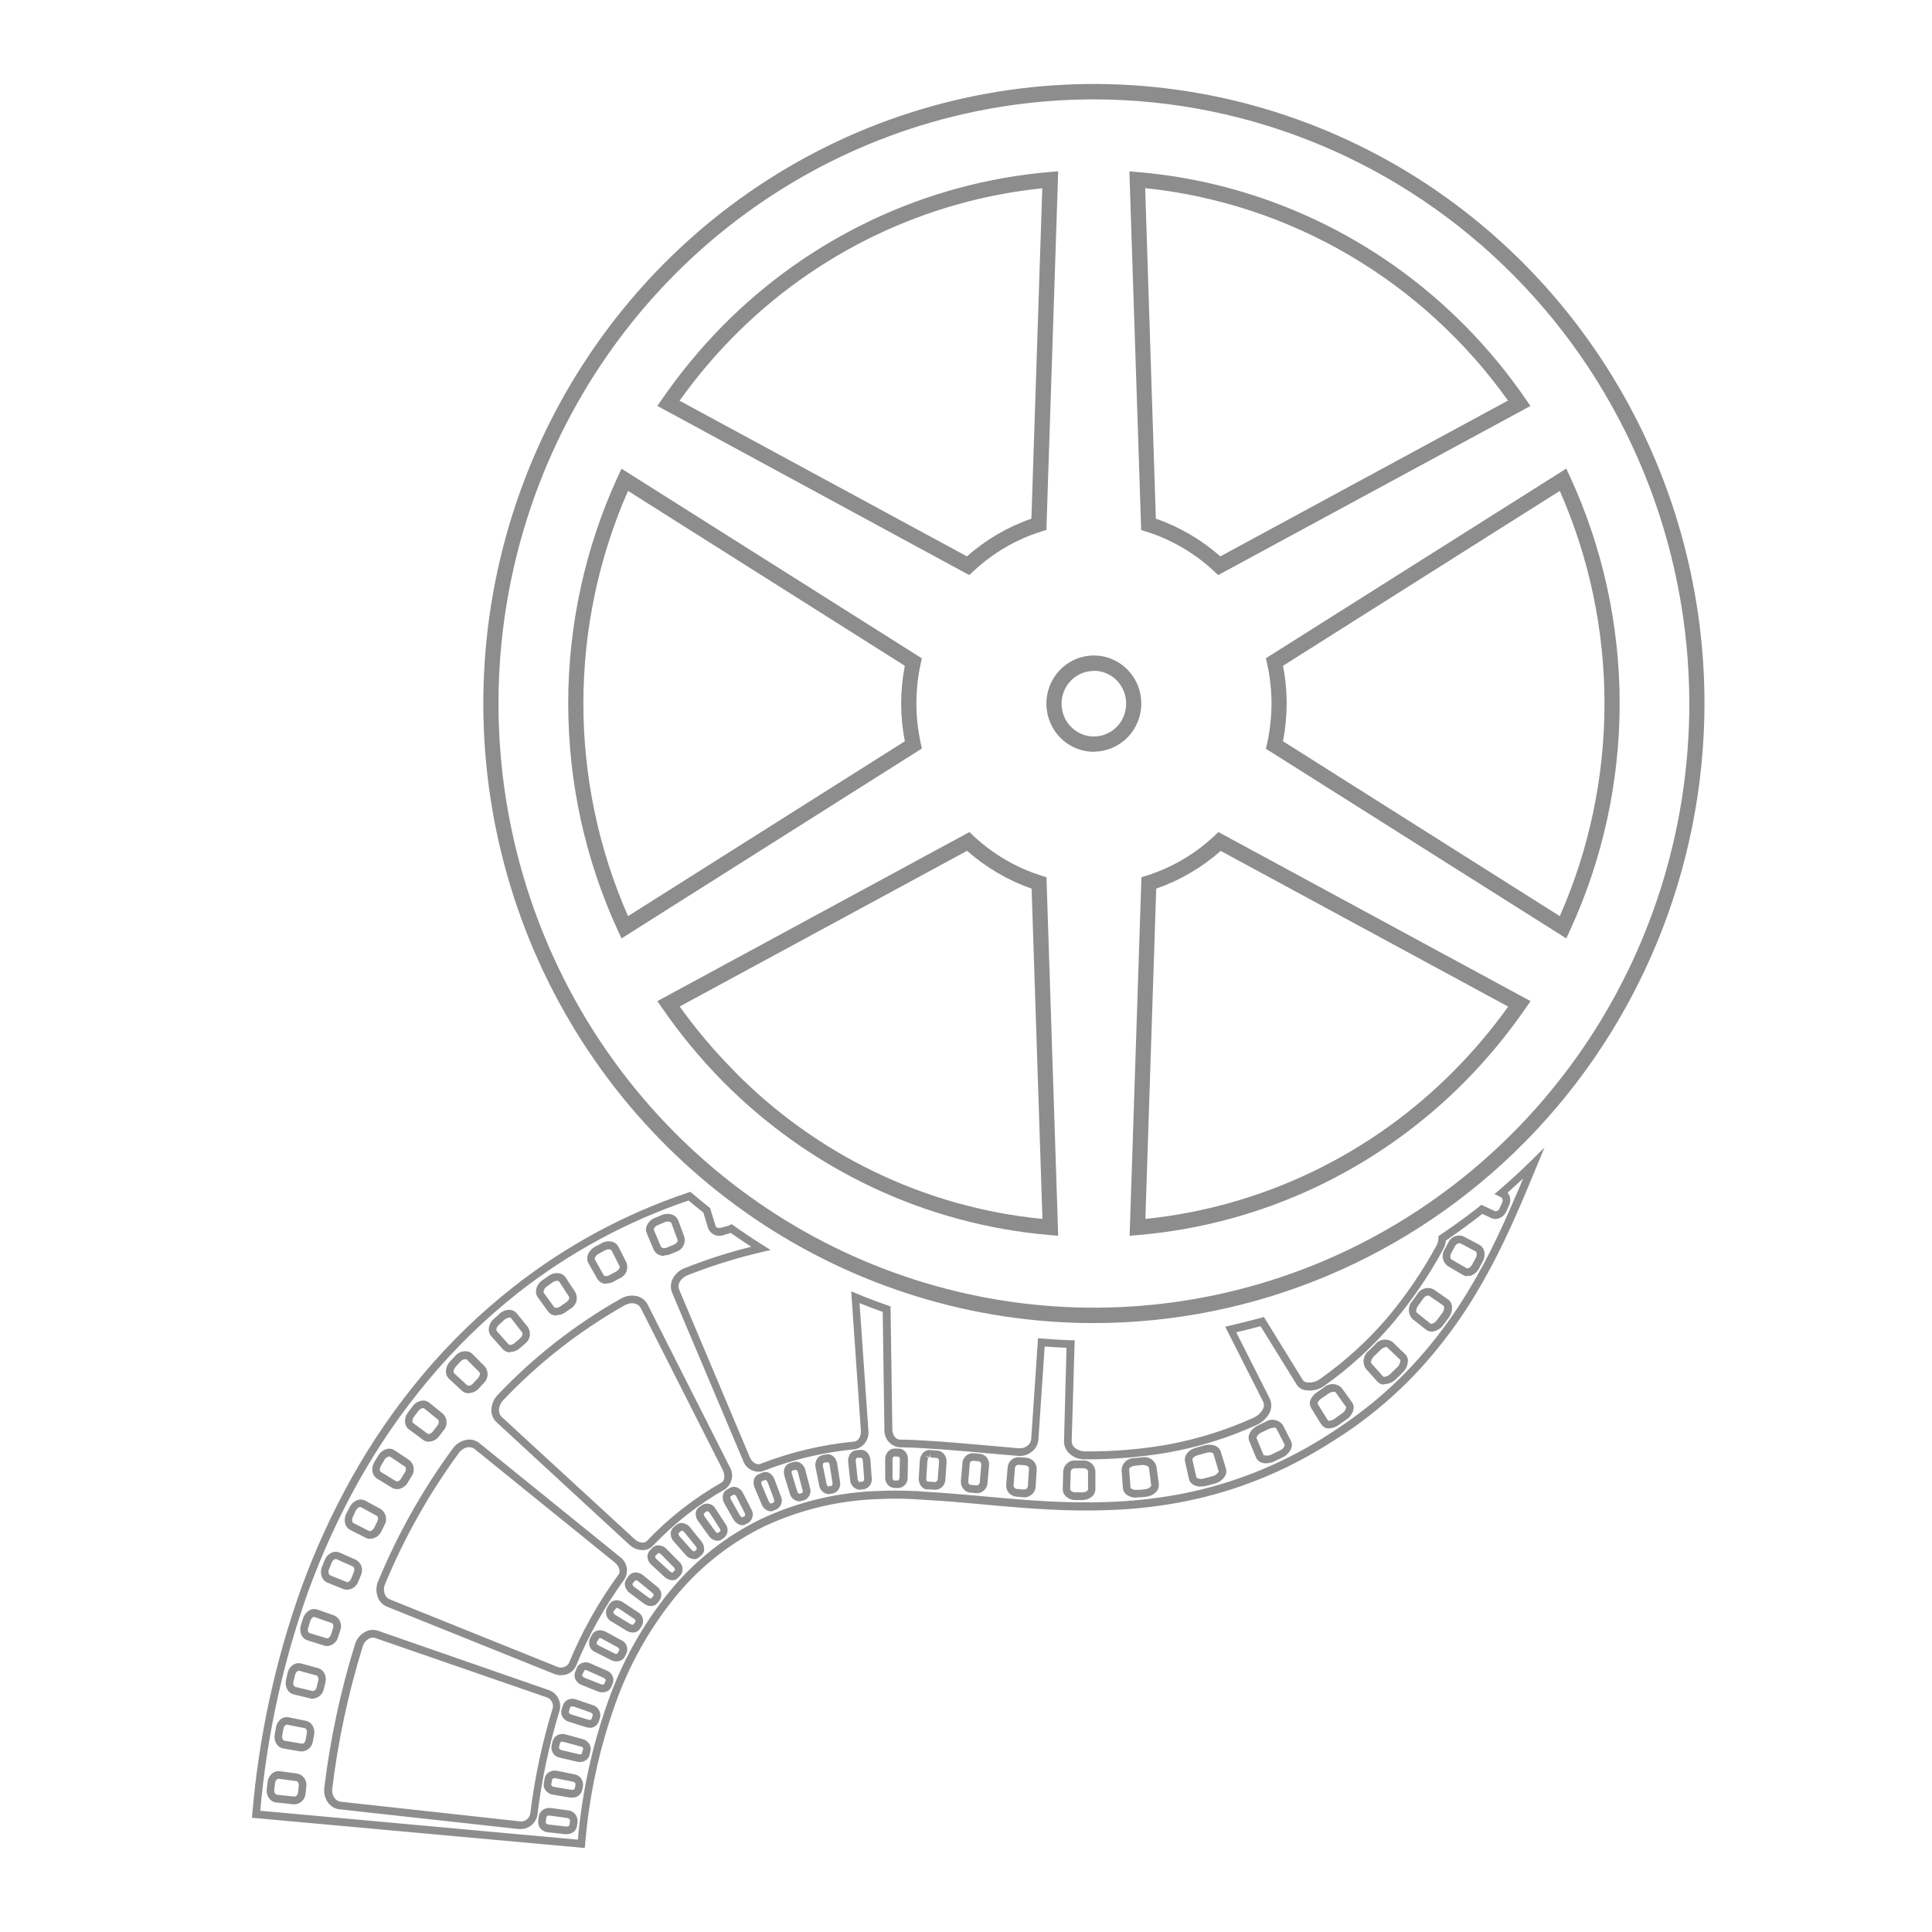
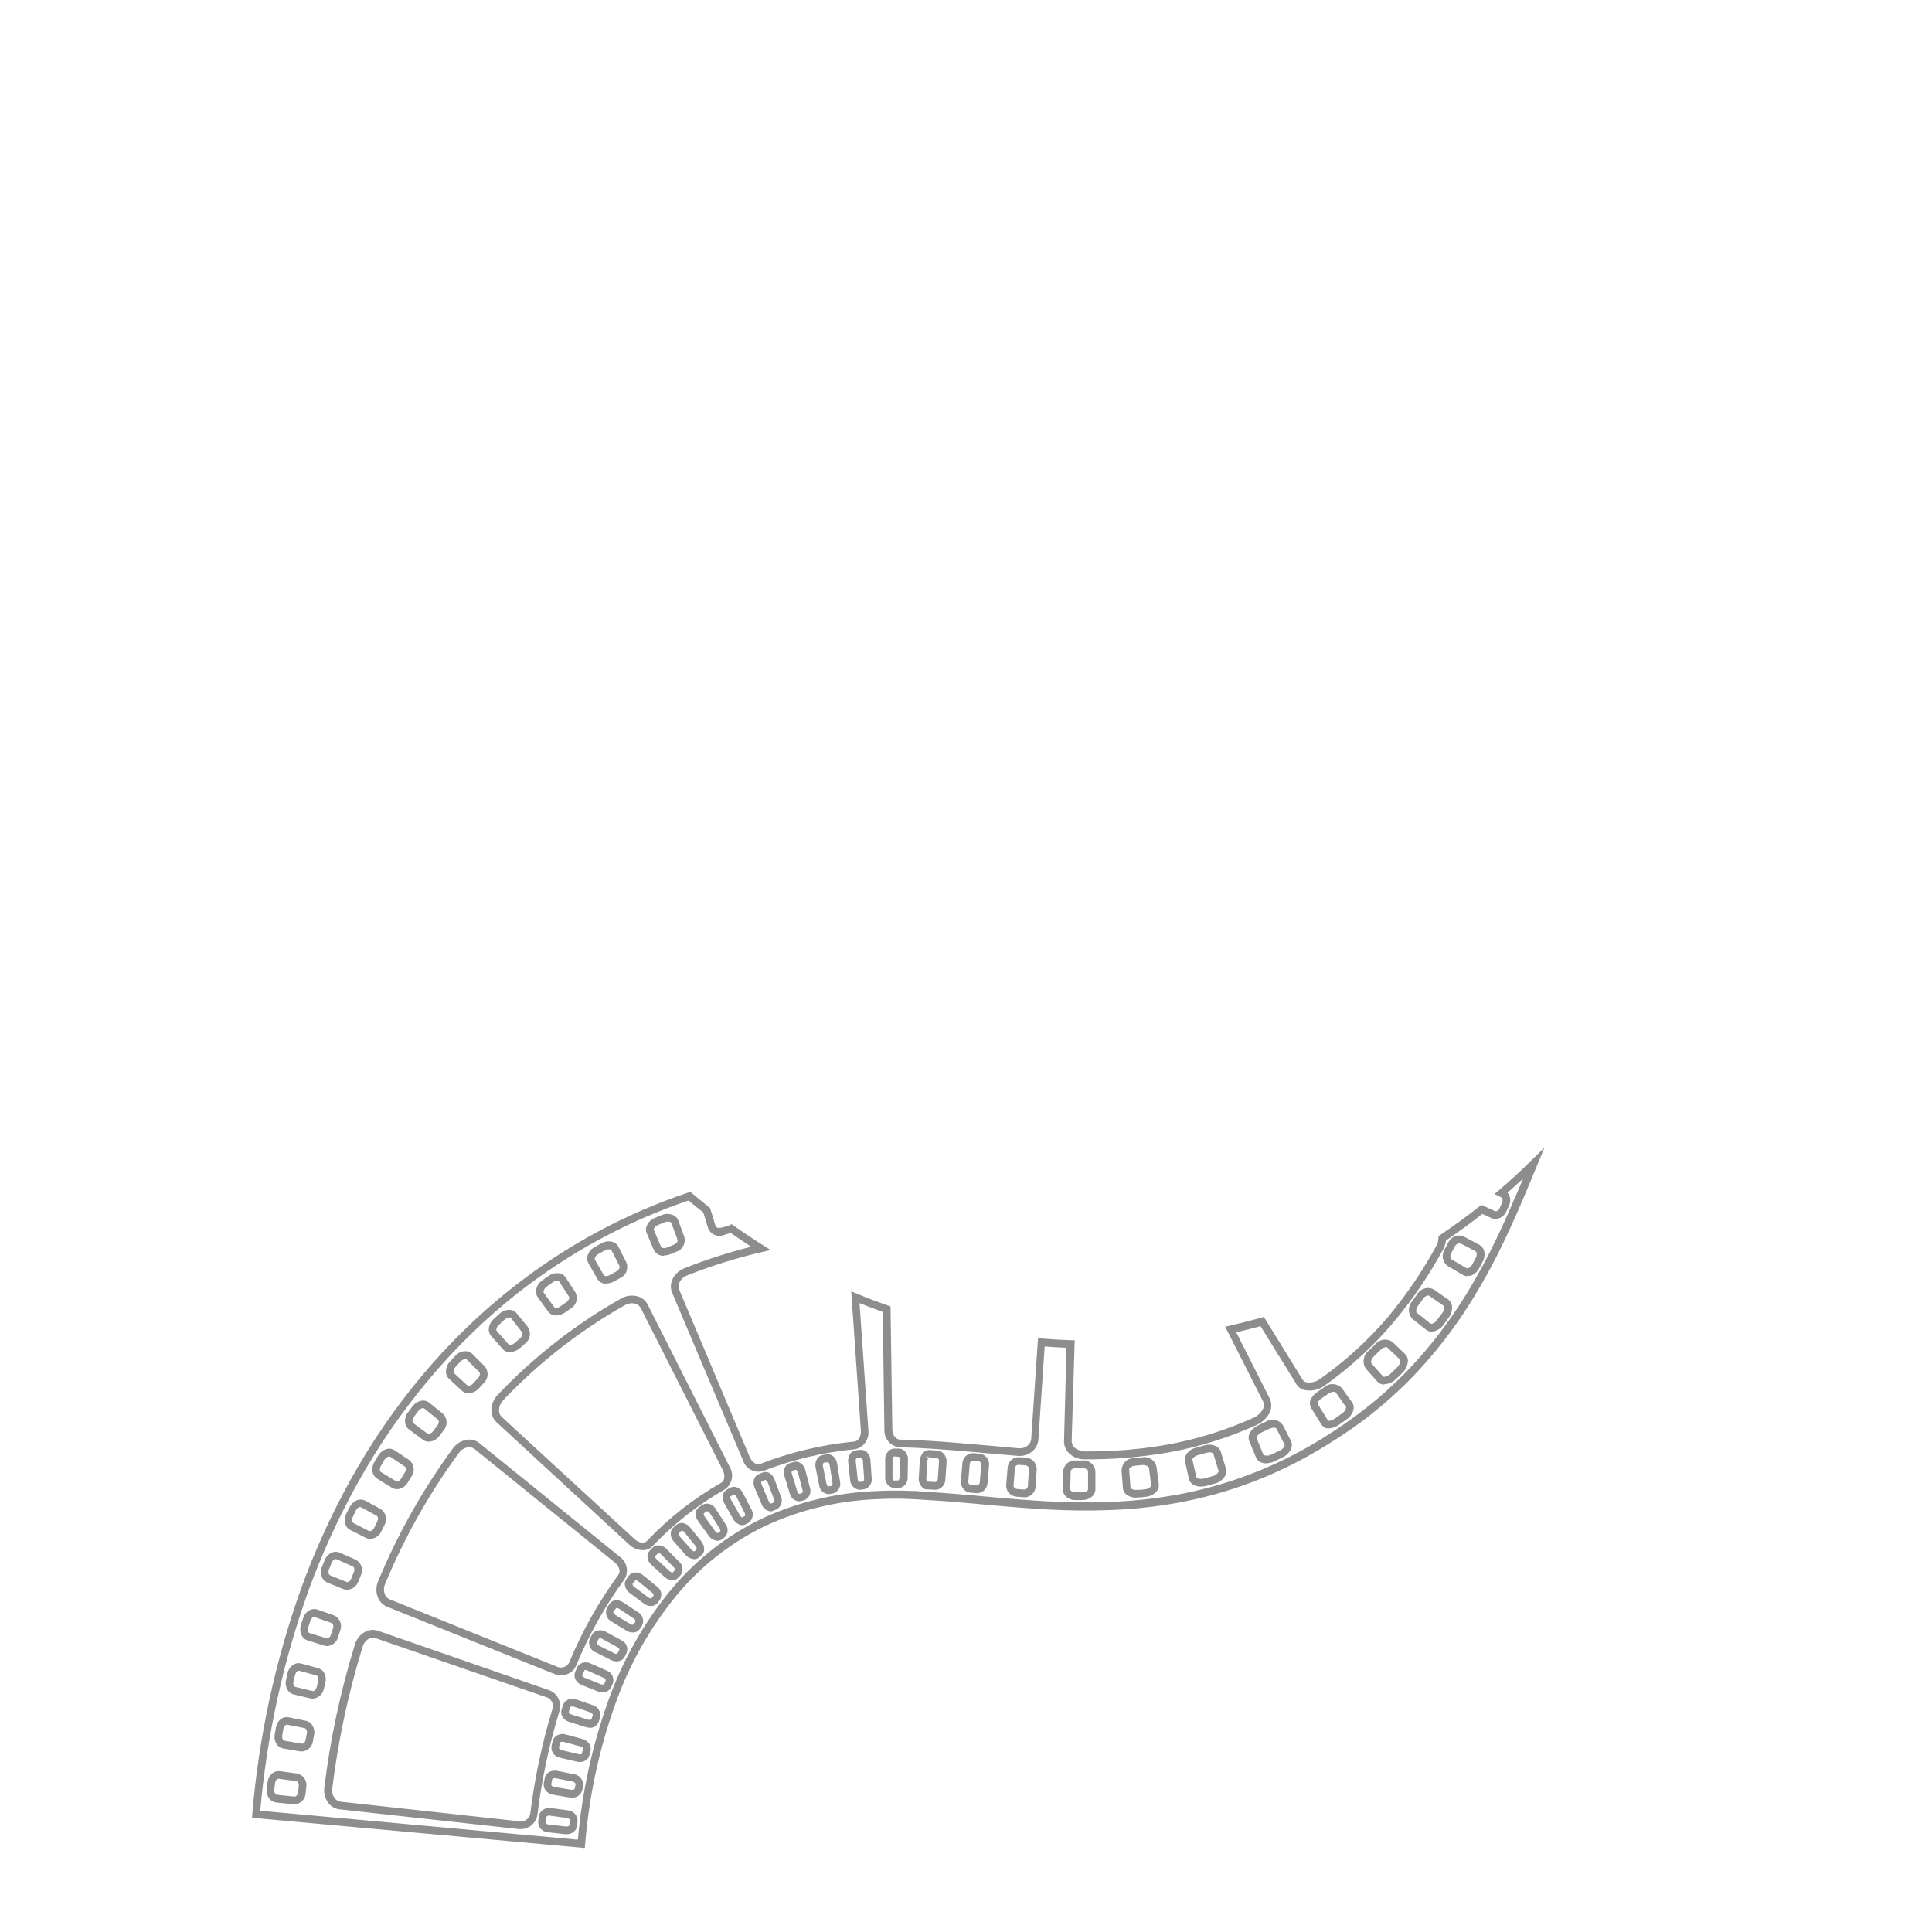
<svg xmlns="http://www.w3.org/2000/svg" width="46" height="46" viewBox="0 0 46 46" fill="none">
  <path d="M13.922 44L6 43.28L6.007 43.188C6.162 41.353 6.553 39.547 7.171 37.816C7.499 36.913 7.899 36.038 8.365 35.2C8.848 34.334 9.41 33.516 10.044 32.757C10.697 31.975 11.429 31.265 12.227 30.639C13.479 29.656 14.887 28.896 16.39 28.393L16.438 28.377L16.477 28.411C16.61 28.524 16.746 28.634 16.883 28.744L16.906 28.761L17.038 29.191C17.049 29.232 17.114 29.248 17.18 29.229L17.344 29.183L17.37 29.171L17.419 29.146L17.463 29.177C17.686 29.336 17.922 29.494 18.163 29.645L18.348 29.763L18.136 29.812C17.534 29.952 16.943 30.137 16.368 30.364C16.325 30.38 16.286 30.404 16.252 30.435C16.218 30.466 16.191 30.504 16.172 30.546C16.162 30.572 16.156 30.599 16.156 30.627C16.156 30.655 16.162 30.683 16.172 30.708L17.851 34.692C17.907 34.826 18.022 34.885 18.099 34.856C18.818 34.576 19.572 34.396 20.339 34.323C20.434 34.315 20.506 34.198 20.497 34.065L20.267 30.747L20.402 30.802C20.637 30.9 20.885 30.995 21.144 31.084L21.203 31.106L21.246 34.033C21.246 34.166 21.33 34.276 21.428 34.277C21.61 34.277 21.824 34.286 22.046 34.301L22.417 34.325L22.762 34.352C22.998 34.371 23.244 34.392 23.498 34.415L24.263 34.483C24.339 34.488 24.414 34.464 24.473 34.415C24.496 34.396 24.515 34.372 24.529 34.346C24.543 34.319 24.551 34.289 24.553 34.259L24.715 31.861L24.807 31.87C25.027 31.888 25.253 31.902 25.499 31.911H25.588L25.516 34.307C25.516 34.336 25.521 34.364 25.532 34.391C25.543 34.417 25.558 34.441 25.578 34.461C25.66 34.531 25.766 34.565 25.872 34.557C26.516 34.561 27.159 34.507 27.794 34.396C28.498 34.268 29.184 34.055 29.837 33.76C29.931 33.721 30.01 33.652 30.062 33.564C30.08 33.536 30.09 33.505 30.093 33.472C30.095 33.439 30.09 33.406 30.077 33.376L29.172 31.589L29.286 31.562C29.533 31.506 29.792 31.437 30.034 31.375L30.091 31.354L31.002 32.829C31.011 32.85 31.025 32.868 31.042 32.882C31.059 32.896 31.079 32.906 31.101 32.911C31.16 32.921 31.221 32.919 31.279 32.904C31.337 32.889 31.392 32.862 31.44 32.825C32.034 32.406 32.574 31.912 33.047 31.357C33.485 30.832 33.871 30.265 34.198 29.663C34.23 29.607 34.247 29.544 34.248 29.48V29.432L34.288 29.406C34.608 29.191 34.925 28.96 35.229 28.721L35.272 28.687L35.592 28.836C35.607 28.842 35.623 28.842 35.638 28.836C35.668 28.824 35.691 28.8 35.704 28.77L35.768 28.627C35.774 28.613 35.777 28.599 35.777 28.584C35.777 28.57 35.774 28.555 35.768 28.542C35.765 28.534 35.761 28.526 35.756 28.52C35.75 28.514 35.743 28.51 35.736 28.506L35.583 28.429L35.686 28.343C35.951 28.116 36.209 27.879 36.454 27.637L36.774 27.322L36.35 28.343C36.196 28.708 36.025 29.105 35.82 29.534C35.602 29.993 35.361 30.441 35.097 30.875C34.797 31.369 34.46 31.837 34.088 32.277C33.693 32.746 33.257 33.176 32.783 33.563C32.553 33.751 32.306 33.939 32.048 34.11C31.986 34.151 31.924 34.194 31.858 34.236L31.574 34.415L31.409 34.515L31.386 34.528C30.35 35.144 29.214 35.569 28.031 35.782C27.487 35.88 26.938 35.938 26.386 35.955C25.937 35.972 25.463 35.967 24.939 35.939C24.483 35.914 24.063 35.879 23.703 35.847C23.322 35.811 22.973 35.78 22.647 35.753C22.485 35.741 22.329 35.728 22.177 35.721L21.898 35.702C21.832 35.702 21.767 35.693 21.704 35.692C21.432 35.679 21.174 35.679 20.936 35.692C19.996 35.719 19.071 35.937 18.216 36.333C17.403 36.725 16.683 37.29 16.104 37.99C15.467 38.768 14.97 39.654 14.637 40.608C14.26 41.672 14.023 42.783 13.932 43.91L13.922 44ZM6.197 43.113L13.759 43.802C13.856 42.688 14.094 41.592 14.466 40.54C14.807 39.564 15.316 38.657 15.968 37.861C16.563 37.141 17.304 36.56 18.141 36.157C19.016 35.751 19.963 35.527 20.926 35.499C21.173 35.487 21.433 35.487 21.709 35.499C21.774 35.499 21.841 35.499 21.909 35.509L22.187 35.528C22.339 35.535 22.496 35.548 22.66 35.562C22.987 35.587 23.337 35.619 23.716 35.654C24.074 35.686 24.491 35.721 24.945 35.746C25.463 35.772 25.934 35.779 26.376 35.762C26.919 35.744 27.461 35.688 27.997 35.593C29.158 35.384 30.273 34.968 31.291 34.365L31.312 34.352L31.476 34.253L31.762 34.071L31.947 33.946C32.201 33.774 32.441 33.593 32.67 33.409C33.134 33.028 33.563 32.606 33.952 32.145C34.317 31.713 34.647 31.251 34.941 30.766C35.202 30.338 35.44 29.896 35.654 29.442C35.858 29.015 36.025 28.622 36.182 28.259L36.265 28.06C36.141 28.174 36.018 28.287 35.894 28.397C35.928 28.438 35.95 28.488 35.957 28.542C35.963 28.595 35.954 28.649 35.931 28.697L35.867 28.841C35.834 28.916 35.774 28.975 35.699 29.004C35.669 29.017 35.638 29.024 35.606 29.024C35.574 29.024 35.543 29.017 35.513 29.004L35.293 28.902C35.011 29.124 34.718 29.337 34.428 29.536C34.418 29.613 34.394 29.688 34.356 29.756C34.023 30.369 33.629 30.946 33.182 31.479C32.701 32.049 32.151 32.554 31.546 32.985C31.477 33.038 31.398 33.075 31.314 33.094C31.229 33.113 31.142 33.114 31.058 33.096C31.012 33.086 30.97 33.064 30.933 33.035C30.897 33.005 30.868 32.967 30.848 32.925L30.013 31.576C29.824 31.628 29.63 31.676 29.434 31.721L30.233 33.301C30.259 33.358 30.271 33.42 30.268 33.483C30.265 33.545 30.247 33.606 30.216 33.66C30.144 33.782 30.036 33.878 29.907 33.934C29.239 34.236 28.539 34.453 27.82 34.582C27.159 34.696 26.489 34.751 25.818 34.746C25.75 34.747 25.681 34.734 25.618 34.708C25.554 34.682 25.496 34.643 25.447 34.594C25.41 34.557 25.381 34.513 25.361 34.463C25.341 34.414 25.332 34.361 25.334 34.308L25.393 32.09C25.211 32.083 25.041 32.073 24.873 32.059L24.724 34.273C24.72 34.327 24.705 34.38 24.681 34.428C24.656 34.477 24.622 34.52 24.581 34.554C24.485 34.635 24.362 34.675 24.238 34.664C23.974 34.643 23.719 34.621 23.472 34.598C23.224 34.575 22.977 34.553 22.737 34.534L22.395 34.508L22.024 34.484C21.808 34.469 21.597 34.464 21.418 34.46C21.316 34.45 21.221 34.401 21.153 34.322C21.086 34.243 21.052 34.14 21.057 34.036L21.017 31.236C20.828 31.168 20.644 31.099 20.465 31.027L20.675 34.052C20.689 34.155 20.664 34.26 20.604 34.345C20.544 34.429 20.454 34.487 20.354 34.506C19.603 34.577 18.866 34.752 18.163 35.027C18.066 35.054 17.962 35.041 17.874 34.993C17.785 34.944 17.719 34.862 17.688 34.765L16.004 30.781C15.984 30.733 15.973 30.681 15.973 30.628C15.973 30.576 15.984 30.524 16.004 30.476C16.033 30.411 16.073 30.353 16.125 30.304C16.175 30.256 16.235 30.218 16.301 30.194C16.818 29.989 17.346 29.819 17.885 29.684C17.72 29.576 17.558 29.467 17.399 29.356L17.232 29.405C17.162 29.433 17.084 29.432 17.014 29.403C16.945 29.373 16.89 29.316 16.861 29.245L16.746 28.869C16.622 28.775 16.511 28.68 16.395 28.583C14.929 29.08 13.557 29.823 12.334 30.782C11.548 31.402 10.828 32.104 10.186 32.876C9.56 33.626 9.004 34.435 8.527 35.29C8.065 36.119 7.669 36.984 7.343 37.877C6.74 39.565 6.354 41.325 6.197 43.113ZM13.491 43.671H13.459L13.042 43.625C13.008 43.622 12.974 43.612 12.944 43.595C12.913 43.579 12.886 43.557 12.864 43.53C12.845 43.507 12.831 43.48 12.823 43.451C12.814 43.423 12.812 43.393 12.815 43.363L12.829 43.249C12.837 43.19 12.867 43.137 12.913 43.101C12.97 43.057 13.042 43.038 13.113 43.048L13.528 43.104C13.591 43.11 13.649 43.141 13.691 43.189C13.732 43.237 13.754 43.3 13.752 43.364L13.738 43.474C13.735 43.502 13.726 43.529 13.712 43.553C13.699 43.577 13.681 43.598 13.659 43.615C13.609 43.654 13.547 43.674 13.485 43.671H13.491ZM13.075 43.226C13.057 43.226 13.04 43.231 13.025 43.242C13.019 43.247 13.014 43.252 13.01 43.259L12.994 43.384C12.994 43.389 12.995 43.395 12.996 43.4C12.998 43.405 13.001 43.409 13.005 43.413C13.012 43.421 13.02 43.428 13.03 43.433C13.04 43.438 13.05 43.44 13.061 43.441L13.48 43.488C13.503 43.491 13.526 43.485 13.545 43.472C13.552 43.467 13.557 43.46 13.559 43.452L13.572 43.34C13.572 43.323 13.549 43.292 13.503 43.285L13.089 43.229L13.075 43.226ZM12.393 43.548C12.376 43.55 12.359 43.55 12.342 43.548L8.084 43.079C8.032 43.074 7.981 43.057 7.936 43.032C7.89 43.005 7.849 42.97 7.817 42.928C7.778 42.876 7.75 42.817 7.733 42.754C7.717 42.691 7.713 42.626 7.722 42.561C7.863 41.404 8.107 40.263 8.452 39.15C8.471 39.086 8.503 39.027 8.545 38.975C8.588 38.923 8.64 38.881 8.699 38.851C8.745 38.826 8.796 38.811 8.848 38.807C8.9 38.804 8.952 38.811 9.002 38.828L13.043 40.232C13.144 40.26 13.229 40.326 13.282 40.417C13.335 40.509 13.351 40.617 13.326 40.72C13.076 41.533 12.898 42.368 12.795 43.214C12.778 43.31 12.727 43.397 12.652 43.458C12.578 43.52 12.483 43.552 12.387 43.548H12.393ZM8.887 38.99C8.852 38.99 8.819 38.999 8.788 39.015C8.751 39.035 8.719 39.062 8.692 39.094C8.666 39.127 8.646 39.165 8.635 39.206C8.293 40.308 8.051 41.439 7.911 42.585C7.905 42.625 7.907 42.666 7.917 42.705C7.927 42.744 7.944 42.781 7.968 42.813C7.986 42.837 8.007 42.856 8.033 42.871C8.058 42.885 8.085 42.894 8.114 42.898L12.362 43.364C12.42 43.376 12.479 43.364 12.528 43.331C12.577 43.299 12.612 43.248 12.624 43.19C12.729 42.333 12.909 41.488 13.162 40.663C13.172 40.606 13.161 40.548 13.129 40.5C13.098 40.452 13.049 40.417 12.994 40.405L8.95 39.006C8.928 38.996 8.905 38.991 8.881 38.99H8.887ZM7.016 42.96H6.99L6.574 42.916C6.543 42.913 6.512 42.903 6.485 42.887C6.458 42.872 6.434 42.851 6.414 42.826C6.364 42.76 6.341 42.676 6.351 42.594L6.371 42.431C6.381 42.348 6.422 42.272 6.486 42.22C6.511 42.2 6.54 42.186 6.57 42.178C6.601 42.169 6.633 42.168 6.664 42.172L7.077 42.227C7.147 42.242 7.208 42.283 7.249 42.342C7.289 42.402 7.305 42.475 7.293 42.546L7.276 42.703C7.271 42.772 7.241 42.836 7.192 42.883C7.143 42.931 7.078 42.958 7.01 42.96H7.016ZM6.631 42.35C6.618 42.351 6.606 42.356 6.596 42.364C6.583 42.375 6.572 42.388 6.564 42.403C6.556 42.418 6.552 42.434 6.55 42.451L6.53 42.613C6.528 42.629 6.529 42.647 6.533 42.663C6.537 42.679 6.545 42.695 6.555 42.708C6.559 42.714 6.565 42.72 6.571 42.724C6.578 42.728 6.585 42.731 6.592 42.732L7.009 42.776C7.046 42.776 7.089 42.736 7.097 42.678L7.114 42.522C7.12 42.466 7.093 42.412 7.053 42.407L6.638 42.352L6.631 42.35ZM13.622 42.8C13.606 42.801 13.59 42.801 13.574 42.8L13.159 42.729C13.124 42.724 13.091 42.711 13.061 42.692C13.031 42.673 13.005 42.648 12.984 42.619C12.967 42.595 12.956 42.568 12.95 42.54C12.943 42.511 12.943 42.482 12.948 42.453L12.969 42.342C12.974 42.313 12.985 42.286 13 42.262C13.016 42.237 13.037 42.217 13.061 42.201C13.12 42.162 13.193 42.148 13.262 42.162L13.673 42.244C13.735 42.254 13.791 42.287 13.83 42.337C13.869 42.388 13.887 42.451 13.882 42.515L13.863 42.62C13.849 42.675 13.817 42.723 13.772 42.756C13.726 42.789 13.671 42.804 13.616 42.8H13.622ZM13.207 42.337C13.191 42.336 13.175 42.34 13.162 42.349C13.154 42.354 13.148 42.362 13.146 42.37L13.125 42.483C13.124 42.493 13.127 42.503 13.132 42.511C13.139 42.52 13.148 42.528 13.158 42.534C13.168 42.54 13.179 42.543 13.19 42.545L13.602 42.614C13.648 42.621 13.682 42.601 13.685 42.585L13.705 42.478C13.705 42.461 13.682 42.429 13.637 42.419L13.227 42.339L13.207 42.337ZM13.805 41.953C13.781 41.953 13.757 41.95 13.734 41.944L13.328 41.849C13.296 41.843 13.266 41.831 13.239 41.814C13.213 41.797 13.189 41.774 13.171 41.748C13.153 41.721 13.14 41.691 13.133 41.66C13.127 41.628 13.126 41.596 13.132 41.564L13.159 41.454C13.167 41.425 13.18 41.399 13.197 41.376C13.215 41.353 13.237 41.333 13.262 41.319C13.293 41.302 13.327 41.291 13.362 41.286C13.397 41.282 13.432 41.285 13.466 41.295L13.868 41.405C13.938 41.422 13.998 41.468 14.036 41.53C14.05 41.554 14.059 41.58 14.063 41.607C14.067 41.634 14.066 41.661 14.059 41.688L14.034 41.791C14.027 41.817 14.016 41.842 14 41.863C13.984 41.885 13.964 41.903 13.941 41.916C13.898 41.942 13.849 41.955 13.799 41.953H13.805ZM13.389 41.469C13.377 41.468 13.364 41.471 13.352 41.477L13.338 41.487L13.308 41.607C13.308 41.628 13.326 41.659 13.37 41.669L13.776 41.766C13.799 41.774 13.823 41.774 13.846 41.766L13.885 41.64C13.887 41.635 13.887 41.629 13.885 41.623C13.879 41.613 13.87 41.604 13.86 41.597C13.85 41.591 13.839 41.586 13.827 41.584L13.423 41.474L13.389 41.469ZM7.194 41.701C7.182 41.702 7.169 41.702 7.156 41.701L6.743 41.63C6.712 41.625 6.682 41.613 6.656 41.596C6.629 41.578 6.606 41.555 6.589 41.529C6.566 41.495 6.55 41.456 6.542 41.416C6.534 41.375 6.534 41.334 6.542 41.293L6.57 41.132C6.583 41.05 6.627 40.975 6.694 40.925C6.719 40.907 6.748 40.895 6.779 40.889C6.809 40.882 6.841 40.882 6.872 40.888L7.282 40.971C7.313 40.977 7.342 40.989 7.368 41.007C7.394 41.024 7.417 41.047 7.434 41.073C7.478 41.142 7.494 41.224 7.479 41.304L7.45 41.46C7.441 41.525 7.41 41.584 7.362 41.628C7.314 41.672 7.253 41.698 7.188 41.701H7.194ZM6.832 41.063C6.82 41.063 6.808 41.068 6.799 41.075C6.771 41.096 6.753 41.127 6.748 41.161L6.72 41.322C6.713 41.355 6.719 41.391 6.737 41.42C6.741 41.426 6.746 41.432 6.752 41.436C6.758 41.44 6.765 41.443 6.773 41.445L7.186 41.516C7.226 41.524 7.268 41.481 7.277 41.423L7.306 41.267C7.313 41.234 7.307 41.201 7.29 41.173C7.286 41.166 7.28 41.16 7.274 41.156C7.268 41.151 7.261 41.148 7.254 41.146L6.841 41.065L6.832 41.063ZM14.036 41.135C14.006 41.135 13.977 41.13 13.948 41.121L13.549 40.996C13.515 40.986 13.484 40.971 13.456 40.949C13.429 40.928 13.406 40.901 13.388 40.87C13.374 40.845 13.366 40.818 13.363 40.789C13.36 40.761 13.363 40.732 13.371 40.705L13.405 40.598C13.414 40.571 13.428 40.545 13.447 40.523C13.466 40.502 13.49 40.484 13.516 40.473C13.547 40.457 13.582 40.449 13.617 40.447C13.653 40.446 13.688 40.452 13.721 40.464L14.115 40.599C14.175 40.617 14.227 40.657 14.259 40.712C14.291 40.766 14.301 40.831 14.288 40.893L14.256 40.989C14.24 41.036 14.209 41.076 14.168 41.103C14.127 41.13 14.079 41.142 14.03 41.139L14.036 41.135ZM13.624 40.633C13.614 40.631 13.604 40.631 13.593 40.633C13.586 40.637 13.58 40.643 13.576 40.651L13.543 40.756C13.541 40.762 13.541 40.768 13.543 40.774C13.555 40.795 13.575 40.812 13.598 40.819L14.001 40.944C14.045 40.959 14.079 40.944 14.083 40.931L14.115 40.833C14.115 40.821 14.099 40.785 14.055 40.77L13.66 40.633C13.646 40.63 13.632 40.628 13.618 40.629L13.624 40.633ZM7.451 40.447C7.434 40.447 7.417 40.445 7.401 40.441L6.993 40.343C6.962 40.336 6.933 40.323 6.908 40.303C6.883 40.285 6.861 40.261 6.846 40.233C6.824 40.197 6.811 40.157 6.805 40.116C6.799 40.075 6.802 40.032 6.812 39.992L6.848 39.827C6.868 39.746 6.918 39.677 6.988 39.633C7.015 39.617 7.045 39.606 7.076 39.601C7.107 39.597 7.139 39.599 7.17 39.607L7.573 39.717C7.603 39.725 7.631 39.739 7.655 39.758C7.68 39.777 7.701 39.801 7.716 39.828C7.736 39.863 7.75 39.902 7.755 39.943C7.76 39.983 7.758 40.024 7.747 40.064L7.709 40.219C7.695 40.281 7.662 40.336 7.614 40.377C7.567 40.417 7.507 40.441 7.445 40.444L7.451 40.447ZM7.116 39.78C7.106 39.781 7.095 39.784 7.085 39.789C7.056 39.809 7.035 39.84 7.027 39.875L6.988 40.036C6.983 40.053 6.981 40.071 6.983 40.088C6.985 40.105 6.991 40.122 6.999 40.138C7.006 40.151 7.018 40.16 7.032 40.164L7.442 40.263C7.477 40.269 7.526 40.23 7.539 40.173L7.578 40.016C7.587 39.984 7.583 39.95 7.568 39.921C7.561 39.907 7.549 39.897 7.534 39.892L7.128 39.781L7.116 39.78ZM14.345 40.294C14.307 40.295 14.27 40.287 14.235 40.273L13.847 40.117C13.779 40.092 13.725 40.04 13.695 39.973C13.684 39.947 13.679 39.92 13.679 39.892C13.679 39.864 13.684 39.836 13.695 39.81L13.736 39.71C13.746 39.684 13.762 39.661 13.782 39.642C13.802 39.623 13.825 39.608 13.851 39.598C13.884 39.585 13.92 39.578 13.956 39.58C13.992 39.581 14.027 39.59 14.059 39.606L14.443 39.775C14.472 39.785 14.499 39.8 14.523 39.821C14.546 39.841 14.565 39.866 14.579 39.894C14.593 39.922 14.601 39.953 14.604 39.984C14.606 40.015 14.602 40.046 14.592 40.076L14.555 40.168C14.536 40.208 14.505 40.241 14.466 40.263C14.427 40.285 14.383 40.295 14.339 40.291L14.345 40.294ZM13.941 39.763H13.922L13.859 39.878C13.861 39.893 13.868 39.907 13.877 39.919C13.887 39.931 13.9 39.939 13.914 39.944L14.302 40.1C14.348 40.119 14.382 40.1 14.386 40.1L14.423 40.007C14.423 39.997 14.411 39.965 14.369 39.947L13.985 39.775C13.97 39.766 13.953 39.76 13.935 39.759L13.941 39.763ZM13.368 39.888C13.307 39.888 13.247 39.876 13.19 39.853L9.214 38.254C9.166 38.234 9.121 38.205 9.084 38.167C9.047 38.129 9.018 38.084 8.998 38.035C8.973 37.973 8.961 37.906 8.962 37.838C8.964 37.771 8.978 37.704 9.006 37.642C9.469 36.523 10.065 35.465 10.78 34.49C10.82 34.433 10.871 34.386 10.93 34.349C10.989 34.313 11.054 34.289 11.122 34.279C11.174 34.272 11.226 34.276 11.276 34.289C11.326 34.303 11.373 34.327 11.414 34.36L14.752 37.062C14.837 37.119 14.896 37.207 14.918 37.308C14.94 37.409 14.922 37.515 14.868 37.602C14.402 38.242 14.014 38.937 13.711 39.671C13.68 39.737 13.63 39.793 13.568 39.83C13.506 39.868 13.434 39.887 13.362 39.884L13.368 39.888ZM11.175 34.458H11.144C11.1 34.465 11.058 34.48 11.021 34.504C10.983 34.528 10.95 34.559 10.924 34.596C10.219 35.559 9.63 36.604 9.171 37.71C9.153 37.749 9.143 37.792 9.142 37.835C9.141 37.878 9.148 37.921 9.164 37.961C9.174 37.988 9.19 38.012 9.21 38.033C9.23 38.053 9.254 38.069 9.28 38.08L13.25 39.678C13.3 39.705 13.359 39.711 13.414 39.696C13.469 39.681 13.516 39.646 13.546 39.597C13.854 38.849 14.25 38.142 14.726 37.491C14.782 37.417 14.743 37.289 14.639 37.203L11.301 34.501C11.266 34.472 11.221 34.457 11.175 34.458ZM14.677 39.557C14.631 39.556 14.586 39.545 14.546 39.524L14.175 39.337C14.145 39.326 14.119 39.308 14.096 39.286C14.074 39.264 14.056 39.237 14.044 39.208C14.031 39.179 14.025 39.147 14.025 39.115C14.024 39.084 14.03 39.052 14.042 39.022L14.092 38.927C14.104 38.903 14.122 38.881 14.143 38.864C14.165 38.846 14.189 38.833 14.215 38.825C14.285 38.806 14.36 38.815 14.423 38.851L14.794 39.053C14.85 39.077 14.895 39.123 14.918 39.18C14.941 39.238 14.941 39.302 14.918 39.36L14.874 39.447C14.863 39.47 14.847 39.49 14.827 39.507C14.808 39.524 14.785 39.536 14.761 39.544C14.733 39.553 14.705 39.557 14.677 39.557ZM14.282 38.999L14.266 39.006L14.203 39.11C14.197 39.123 14.213 39.158 14.254 39.178L14.625 39.365C14.646 39.377 14.672 39.381 14.696 39.375L14.749 39.282L14.83 39.324L14.749 39.281C14.746 39.267 14.739 39.255 14.73 39.244C14.722 39.233 14.711 39.224 14.699 39.218L14.328 39.016C14.314 39.007 14.298 39.001 14.282 38.999ZM7.789 39.192C7.766 39.191 7.743 39.188 7.721 39.182L7.322 39.056C7.292 39.047 7.264 39.032 7.241 39.011C7.217 38.991 7.197 38.966 7.183 38.938C7.145 38.86 7.139 38.77 7.166 38.688L7.218 38.527C7.244 38.445 7.3 38.377 7.375 38.336C7.431 38.307 7.497 38.303 7.557 38.322L7.951 38.461C8.018 38.488 8.071 38.542 8.099 38.61C8.127 38.677 8.128 38.754 8.101 38.822L8.051 38.975C8.036 39.035 8.002 39.088 7.955 39.127C7.908 39.166 7.85 39.189 7.789 39.192ZM7.774 39.006C7.812 39.019 7.861 38.98 7.879 38.922L7.929 38.768C7.947 38.71 7.929 38.65 7.893 38.642L7.497 38.504C7.491 38.502 7.483 38.5 7.476 38.5C7.469 38.5 7.462 38.502 7.455 38.504C7.424 38.523 7.4 38.553 7.39 38.588L7.339 38.748C7.325 38.782 7.325 38.82 7.339 38.854C7.345 38.868 7.356 38.878 7.37 38.883L7.774 39.006ZM15.068 38.869C15.015 38.869 14.962 38.854 14.916 38.825L14.558 38.607C14.502 38.578 14.459 38.528 14.44 38.467C14.42 38.407 14.425 38.341 14.453 38.283L14.508 38.194C14.522 38.172 14.54 38.153 14.562 38.138C14.583 38.123 14.607 38.112 14.632 38.107C14.667 38.1 14.704 38.1 14.739 38.108C14.774 38.116 14.808 38.131 14.837 38.152L15.186 38.383C15.241 38.411 15.282 38.461 15.301 38.521C15.32 38.58 15.315 38.645 15.287 38.701L15.238 38.78C15.219 38.809 15.193 38.832 15.162 38.848C15.132 38.864 15.098 38.871 15.063 38.869H15.068ZM14.685 38.285H14.674L14.601 38.379C14.601 38.386 14.607 38.424 14.647 38.448L15.004 38.665C15.015 38.674 15.029 38.679 15.043 38.682C15.057 38.684 15.071 38.683 15.084 38.679L15.134 38.6C15.131 38.586 15.126 38.573 15.117 38.561C15.109 38.55 15.098 38.541 15.086 38.535L14.736 38.301C14.719 38.291 14.7 38.285 14.68 38.285H14.685ZM15.5 38.24C15.438 38.238 15.377 38.217 15.328 38.178L14.992 37.927C14.932 37.884 14.891 37.819 14.878 37.745C14.874 37.719 14.875 37.692 14.882 37.667C14.889 37.641 14.9 37.617 14.916 37.596L14.974 37.516C15.008 37.474 15.055 37.447 15.108 37.441C15.181 37.434 15.253 37.457 15.309 37.503L15.637 37.77C15.688 37.804 15.725 37.856 15.739 37.916C15.753 37.977 15.743 38.04 15.711 38.093L15.654 38.166C15.64 38.185 15.621 38.202 15.6 38.214C15.579 38.226 15.555 38.233 15.531 38.236C15.519 38.239 15.507 38.24 15.495 38.24H15.5ZM15.129 37.624L15.059 37.708C15.058 37.722 15.062 37.736 15.068 37.749C15.075 37.762 15.085 37.773 15.097 37.781L15.434 38.031C15.444 38.041 15.457 38.048 15.47 38.053C15.483 38.057 15.497 38.058 15.511 38.056L15.565 37.984C15.563 37.97 15.558 37.957 15.551 37.945C15.543 37.933 15.534 37.923 15.522 37.916L15.196 37.65C15.178 37.635 15.155 37.626 15.131 37.626L15.129 37.624ZM8.261 37.851C8.233 37.851 8.206 37.847 8.18 37.837L7.79 37.679C7.734 37.655 7.69 37.61 7.667 37.553C7.65 37.514 7.642 37.471 7.642 37.428C7.642 37.385 7.65 37.342 7.667 37.303L7.732 37.145C7.763 37.064 7.824 37 7.901 36.965C7.96 36.941 8.026 36.941 8.084 36.965L8.468 37.135C8.533 37.168 8.583 37.226 8.606 37.297C8.629 37.367 8.624 37.444 8.591 37.511L8.528 37.664C8.507 37.718 8.47 37.764 8.423 37.798C8.376 37.831 8.32 37.849 8.263 37.851H8.261ZM7.832 37.368C7.818 37.403 7.818 37.443 7.832 37.478C7.838 37.491 7.848 37.502 7.861 37.508L8.25 37.665C8.283 37.679 8.337 37.65 8.361 37.587L8.424 37.434C8.448 37.377 8.437 37.309 8.4 37.296L8.013 37.124C8.006 37.122 7.999 37.12 7.992 37.12C7.985 37.12 7.977 37.122 7.971 37.124C7.954 37.132 7.939 37.143 7.927 37.157C7.915 37.17 7.905 37.186 7.899 37.203L7.832 37.368ZM16.01 37.625C15.939 37.622 15.871 37.593 15.82 37.544L15.51 37.257C15.482 37.234 15.46 37.205 15.444 37.172C15.428 37.139 15.418 37.103 15.416 37.067C15.414 37.041 15.418 37.015 15.427 36.991C15.435 36.966 15.449 36.944 15.466 36.925L15.532 36.852C15.55 36.834 15.572 36.819 15.596 36.809C15.62 36.798 15.646 36.793 15.672 36.793C15.708 36.793 15.744 36.8 15.777 36.815C15.811 36.829 15.841 36.85 15.866 36.877L16.164 37.177C16.211 37.215 16.242 37.271 16.249 37.332C16.257 37.393 16.241 37.454 16.205 37.503L16.144 37.569C16.111 37.603 16.067 37.623 16.02 37.625H16.01ZM15.674 36.976L15.599 37.05C15.598 37.064 15.601 37.078 15.607 37.09C15.612 37.102 15.62 37.113 15.631 37.122L15.943 37.408C15.952 37.418 15.963 37.426 15.976 37.432C15.988 37.438 16.002 37.441 16.015 37.441L16.072 37.379C16.069 37.351 16.056 37.326 16.035 37.308L15.74 37.008C15.723 36.99 15.7 36.979 15.675 36.976H15.674ZM16.529 37.122C16.489 37.12 16.451 37.11 16.416 37.093C16.381 37.076 16.35 37.051 16.325 37.022L16.045 36.705C16.02 36.679 16 36.647 15.987 36.612C15.974 36.578 15.968 36.541 15.97 36.504C15.97 36.478 15.976 36.453 15.987 36.43C15.998 36.407 16.013 36.386 16.032 36.369L16.106 36.304C16.145 36.272 16.196 36.256 16.247 36.261C16.283 36.266 16.318 36.278 16.35 36.296C16.382 36.314 16.41 36.339 16.432 36.368L16.697 36.696C16.745 36.754 16.77 36.83 16.766 36.906C16.764 36.928 16.758 36.95 16.748 36.97C16.738 36.99 16.724 37.008 16.708 37.023L16.643 37.081C16.612 37.108 16.572 37.124 16.53 37.124L16.529 37.122ZM16.227 36.443L16.154 36.506C16.154 36.534 16.164 36.561 16.182 36.581L16.462 36.897C16.471 36.909 16.482 36.918 16.494 36.925C16.507 36.932 16.52 36.936 16.535 36.938L16.59 36.885C16.589 36.857 16.578 36.831 16.561 36.81L16.296 36.483C16.288 36.472 16.278 36.463 16.266 36.456C16.255 36.449 16.241 36.445 16.228 36.443H16.227ZM15.3 36.907C15.184 36.906 15.073 36.861 14.988 36.782L11.823 33.863C11.785 33.828 11.755 33.785 11.733 33.738C11.712 33.69 11.7 33.639 11.699 33.587C11.699 33.517 11.712 33.448 11.738 33.383C11.764 33.319 11.803 33.26 11.851 33.211C12.711 32.304 13.699 31.532 14.783 30.92C14.844 30.884 14.911 30.861 14.98 30.852C15.05 30.843 15.121 30.848 15.188 30.867C15.238 30.882 15.284 30.906 15.324 30.94C15.364 30.973 15.397 31.014 15.421 31.061L17.369 34.917C17.423 35.003 17.443 35.107 17.424 35.207C17.404 35.307 17.348 35.396 17.267 35.456C16.627 35.819 16.044 36.277 15.536 36.813C15.505 36.845 15.468 36.869 15.428 36.885C15.388 36.901 15.344 36.909 15.301 36.907H15.3ZM15.052 31.029C14.989 31.03 14.927 31.047 14.872 31.079C13.804 31.683 12.83 32.444 11.982 33.337C11.95 33.37 11.924 33.409 11.907 33.452C11.889 33.495 11.881 33.542 11.881 33.588C11.882 33.616 11.888 33.643 11.899 33.669C11.91 33.694 11.926 33.717 11.945 33.736L15.112 36.648C15.208 36.736 15.342 36.756 15.402 36.69C15.924 36.14 16.523 35.672 17.18 35.299C17.254 35.257 17.268 35.121 17.21 35.003L15.255 31.142C15.242 31.118 15.224 31.096 15.203 31.079C15.182 31.062 15.158 31.049 15.131 31.042C15.105 31.034 15.078 31.03 15.051 31.029H15.052ZM17.082 36.685C17.04 36.683 16.998 36.67 16.962 36.648C16.925 36.627 16.894 36.596 16.871 36.56L16.624 36.218C16.601 36.188 16.584 36.154 16.575 36.119C16.565 36.083 16.562 36.045 16.567 36.008C16.571 35.983 16.58 35.959 16.594 35.937C16.608 35.916 16.625 35.897 16.646 35.883L16.724 35.829C16.751 35.814 16.78 35.804 16.811 35.801C16.841 35.798 16.872 35.801 16.901 35.81C16.931 35.819 16.958 35.834 16.982 35.854C17.005 35.873 17.025 35.898 17.039 35.925L17.27 36.281C17.309 36.328 17.328 36.388 17.324 36.449C17.32 36.509 17.293 36.566 17.248 36.606L17.178 36.657C17.149 36.676 17.115 36.686 17.081 36.685H17.082ZM16.835 35.979L16.757 36.033C16.755 36.06 16.762 36.088 16.778 36.11L17.025 36.453C17.032 36.466 17.042 36.476 17.053 36.485C17.064 36.493 17.077 36.499 17.091 36.502L17.153 36.457C17.153 36.43 17.145 36.403 17.129 36.381L16.901 36.026C16.893 36.013 16.883 36.002 16.87 35.994C16.858 35.986 16.844 35.981 16.829 35.979H16.835ZM8.811 36.639C8.776 36.639 8.742 36.631 8.71 36.615L8.339 36.427C8.284 36.399 8.242 36.35 8.223 36.29C8.198 36.207 8.206 36.117 8.245 36.039L8.326 35.883C8.36 35.815 8.414 35.761 8.481 35.728C8.515 35.712 8.551 35.704 8.588 35.704C8.624 35.704 8.661 35.712 8.694 35.728L9.065 35.93C9.126 35.97 9.17 36.033 9.186 36.105C9.202 36.178 9.19 36.254 9.151 36.317L9.078 36.465C9.054 36.517 9.015 36.561 8.967 36.592C8.918 36.623 8.862 36.639 8.805 36.639H8.811ZM8.401 36.118C8.383 36.153 8.379 36.193 8.389 36.23C8.393 36.243 8.401 36.255 8.413 36.261L8.784 36.451C8.816 36.466 8.872 36.441 8.908 36.379L8.981 36.231C9.013 36.167 9.001 36.106 8.97 36.09L8.599 35.888C8.591 35.884 8.582 35.882 8.573 35.882C8.564 35.882 8.555 35.884 8.547 35.888C8.516 35.903 8.491 35.929 8.475 35.96L8.401 36.118ZM17.673 36.313C17.657 36.313 17.64 36.311 17.624 36.306C17.552 36.283 17.492 36.233 17.456 36.166L17.248 35.797C17.21 35.735 17.198 35.659 17.215 35.588C17.227 35.538 17.259 35.495 17.302 35.469L17.389 35.421C17.411 35.409 17.436 35.402 17.461 35.4C17.486 35.398 17.511 35.401 17.535 35.41C17.569 35.422 17.601 35.44 17.628 35.465C17.656 35.49 17.678 35.52 17.693 35.554L17.886 35.93C17.919 35.981 17.931 36.043 17.92 36.103C17.909 36.163 17.875 36.217 17.827 36.253L17.751 36.293C17.727 36.307 17.699 36.314 17.671 36.313H17.673ZM17.476 35.583L17.391 35.629C17.387 35.656 17.392 35.683 17.405 35.706L17.614 36.075C17.626 36.097 17.644 36.117 17.666 36.13L17.739 36.093C17.744 36.065 17.739 36.037 17.725 36.012L17.535 35.636C17.529 35.623 17.521 35.611 17.51 35.602C17.499 35.593 17.487 35.586 17.473 35.583H17.476ZM18.353 35.985C18.304 35.981 18.257 35.963 18.218 35.932C18.179 35.902 18.15 35.861 18.133 35.813L17.968 35.422C17.937 35.354 17.934 35.276 17.96 35.205C17.969 35.181 17.983 35.16 18.001 35.142C18.018 35.124 18.039 35.109 18.063 35.1L18.152 35.062C18.2 35.042 18.253 35.042 18.301 35.062C18.367 35.095 18.417 35.153 18.441 35.223L18.588 35.619C18.616 35.674 18.622 35.737 18.605 35.796C18.587 35.854 18.548 35.904 18.495 35.934L18.415 35.967C18.394 35.978 18.37 35.985 18.346 35.985H18.353ZM18.23 35.233L18.134 35.267C18.128 35.279 18.125 35.293 18.125 35.307C18.125 35.321 18.128 35.334 18.134 35.347L18.3 35.738C18.305 35.752 18.312 35.764 18.321 35.775C18.331 35.785 18.342 35.794 18.355 35.8L18.425 35.77C18.435 35.743 18.435 35.714 18.425 35.687L18.277 35.29C18.272 35.278 18.264 35.267 18.255 35.257C18.246 35.248 18.235 35.24 18.222 35.235L18.23 35.233ZM19.021 35.746C18.969 35.741 18.92 35.72 18.88 35.685C18.841 35.65 18.814 35.603 18.802 35.551L18.678 35.145C18.655 35.076 18.659 35 18.691 34.934C18.715 34.887 18.756 34.851 18.806 34.835L18.901 34.807C18.926 34.801 18.953 34.799 18.979 34.803C19.005 34.807 19.029 34.816 19.052 34.83C19.083 34.849 19.109 34.874 19.131 34.903C19.152 34.933 19.167 34.966 19.175 35.002L19.282 35.412C19.303 35.469 19.303 35.532 19.28 35.589C19.257 35.645 19.213 35.691 19.158 35.716L19.072 35.739C19.053 35.745 19.034 35.747 19.015 35.745L19.021 35.746ZM18.96 34.993L18.856 35.016C18.851 35.028 18.848 35.042 18.848 35.055C18.848 35.069 18.851 35.082 18.856 35.095L18.98 35.501C18.983 35.515 18.988 35.528 18.996 35.54C19.004 35.551 19.015 35.561 19.027 35.568L19.104 35.545C19.109 35.532 19.112 35.518 19.112 35.504C19.112 35.49 19.109 35.476 19.104 35.464L18.997 35.053C18.995 35.041 18.989 35.029 18.982 35.018C18.974 35.008 18.965 34.999 18.954 34.992L18.96 34.993ZM25.777 35.716H25.601C25.513 35.716 25.43 35.681 25.368 35.618C25.346 35.595 25.329 35.569 25.318 35.539C25.307 35.51 25.302 35.479 25.303 35.447L25.315 35.025C25.318 34.988 25.329 34.952 25.346 34.92C25.363 34.887 25.386 34.859 25.414 34.835C25.442 34.812 25.475 34.794 25.509 34.784C25.544 34.773 25.581 34.77 25.617 34.774H25.781C25.854 34.767 25.927 34.791 25.984 34.839C26.04 34.887 26.075 34.956 26.081 35.031V35.456C26.081 35.487 26.075 35.518 26.063 35.546C26.051 35.575 26.033 35.6 26.011 35.622C25.979 35.652 25.941 35.676 25.899 35.692C25.858 35.708 25.814 35.715 25.77 35.713L25.777 35.716ZM25.777 35.532C25.818 35.534 25.858 35.52 25.889 35.492C25.894 35.488 25.898 35.483 25.901 35.477C25.904 35.471 25.906 35.464 25.906 35.457V35.032C25.906 34.997 25.854 34.957 25.782 34.957H25.617C25.541 34.957 25.499 34.988 25.493 35.032L25.481 35.454C25.481 35.461 25.482 35.468 25.485 35.474C25.488 35.48 25.491 35.486 25.497 35.491C25.511 35.505 25.527 35.515 25.545 35.522C25.562 35.529 25.581 35.532 25.601 35.531L25.777 35.532ZM27.043 35.658C26.96 35.66 26.88 35.633 26.814 35.58C26.791 35.561 26.772 35.538 26.759 35.511C26.745 35.484 26.737 35.455 26.735 35.425L26.704 35.001C26.708 34.924 26.741 34.851 26.796 34.798C26.851 34.745 26.924 34.716 27 34.717L27.096 34.708L27.186 34.7C27.26 34.683 27.338 34.696 27.404 34.736C27.469 34.777 27.516 34.842 27.535 34.917L27.591 35.336C27.598 35.395 27.581 35.455 27.544 35.502C27.478 35.58 27.386 35.627 27.286 35.637L27.146 35.651H27.088C27.07 35.656 27.053 35.659 27.035 35.66L27.043 35.658ZM27.23 34.88H27.203L27.115 34.889L27.016 34.899C26.933 34.907 26.883 34.956 26.885 34.986L26.916 35.411C26.916 35.417 26.918 35.422 26.921 35.427C26.924 35.432 26.927 35.436 26.932 35.44C26.972 35.468 27.021 35.48 27.069 35.472H27.13L27.265 35.459C27.316 35.455 27.364 35.431 27.399 35.393C27.407 35.386 27.411 35.375 27.41 35.364L27.355 34.943C27.344 34.915 27.293 34.883 27.221 34.883L27.23 34.88ZM24.379 35.648H24.359L24.209 35.636C24.138 35.631 24.072 35.6 24.024 35.548C24 35.522 23.982 35.492 23.971 35.458C23.959 35.425 23.955 35.39 23.957 35.354L23.992 34.932C23.996 34.897 24.006 34.863 24.023 34.832C24.04 34.801 24.063 34.774 24.09 34.752C24.117 34.73 24.148 34.714 24.181 34.705C24.215 34.695 24.25 34.692 24.284 34.696L24.428 34.707C24.498 34.71 24.565 34.741 24.612 34.793C24.66 34.846 24.686 34.914 24.684 34.986L24.657 35.41C24.649 35.48 24.615 35.544 24.561 35.588C24.508 35.633 24.439 35.655 24.37 35.651L24.379 35.648ZM24.255 34.877C24.235 34.875 24.214 34.881 24.198 34.894C24.181 34.907 24.17 34.926 24.166 34.947L24.132 35.368C24.131 35.378 24.133 35.388 24.136 35.397C24.14 35.406 24.145 35.414 24.152 35.421C24.169 35.439 24.193 35.45 24.218 35.452L24.368 35.464C24.39 35.467 24.413 35.462 24.433 35.45C24.452 35.437 24.466 35.418 24.472 35.396L24.5 34.972C24.5 34.93 24.461 34.893 24.409 34.888L24.264 34.877H24.255ZM19.721 35.575C19.666 35.569 19.614 35.544 19.575 35.505C19.535 35.465 19.51 35.414 19.503 35.358L19.419 34.943C19.403 34.871 19.416 34.795 19.455 34.732C19.483 34.688 19.528 34.657 19.578 34.646L19.676 34.628C19.702 34.623 19.729 34.623 19.755 34.629C19.78 34.636 19.805 34.647 19.826 34.663C19.884 34.708 19.922 34.775 19.932 34.848L19.999 35.268C20.014 35.328 20.006 35.391 19.976 35.445C19.946 35.499 19.896 35.539 19.838 35.556L19.748 35.573L19.721 35.575ZM19.721 34.812L19.612 34.826C19.603 34.837 19.596 34.85 19.593 34.864C19.59 34.877 19.59 34.892 19.593 34.905L19.677 35.322C19.682 35.347 19.694 35.371 19.711 35.391L19.805 35.377C19.813 35.365 19.818 35.352 19.821 35.338C19.823 35.324 19.823 35.309 19.82 35.295L19.753 34.877C19.75 34.852 19.738 34.831 19.719 34.815L19.721 34.812ZM23.254 35.55H23.228L23.104 35.539C23.072 35.536 23.041 35.528 23.013 35.513C22.984 35.498 22.959 35.477 22.939 35.452C22.894 35.399 22.873 35.33 22.878 35.26L22.915 34.838C22.917 34.803 22.926 34.769 22.942 34.738C22.957 34.708 22.979 34.68 23.006 34.658C23.03 34.637 23.059 34.621 23.091 34.611C23.122 34.601 23.155 34.597 23.187 34.6L23.317 34.612C23.351 34.614 23.384 34.623 23.415 34.638C23.445 34.654 23.472 34.676 23.494 34.702C23.515 34.729 23.531 34.76 23.541 34.793C23.55 34.826 23.553 34.861 23.548 34.895L23.512 35.318C23.506 35.381 23.478 35.439 23.432 35.483C23.387 35.526 23.327 35.55 23.265 35.553L23.254 35.55ZM23.159 34.78C23.143 34.78 23.128 34.786 23.117 34.796C23.109 34.803 23.102 34.811 23.098 34.82C23.093 34.83 23.09 34.84 23.09 34.85L23.054 35.273C23.052 35.294 23.058 35.315 23.071 35.332C23.082 35.344 23.098 35.352 23.114 35.354L23.245 35.366C23.265 35.368 23.284 35.362 23.3 35.35C23.315 35.337 23.325 35.319 23.327 35.299L23.364 34.875C23.365 34.865 23.364 34.855 23.361 34.845C23.358 34.835 23.354 34.826 23.347 34.819C23.341 34.811 23.333 34.804 23.325 34.8C23.316 34.795 23.307 34.793 23.297 34.792L23.166 34.78H23.159ZM22.271 35.47H22.261L22.11 35.461C22.094 35.462 22.078 35.462 22.062 35.461C22.046 35.461 22.031 35.458 22.016 35.451L21.986 35.435C21.96 35.417 21.938 35.394 21.92 35.368C21.887 35.316 21.871 35.254 21.875 35.191L21.901 34.769C21.906 34.705 21.931 34.644 21.973 34.596C21.995 34.571 22.021 34.552 22.051 34.539C22.067 34.533 22.083 34.528 22.099 34.525H22.136L22.316 34.537C22.377 34.541 22.434 34.57 22.474 34.617C22.519 34.67 22.542 34.74 22.538 34.81L22.509 35.234C22.505 35.297 22.479 35.356 22.435 35.4C22.391 35.444 22.332 35.47 22.27 35.472L22.271 35.47ZM22.082 35.275L22.269 35.287C22.285 35.283 22.299 35.274 22.31 35.261C22.321 35.248 22.327 35.232 22.328 35.215L22.358 34.791C22.359 34.769 22.352 34.748 22.338 34.731C22.329 34.722 22.317 34.715 22.305 34.712L22.159 34.703L22.133 34.615V34.708L22.038 34.658L22.104 34.72C22.091 34.737 22.082 34.759 22.081 34.781L22.055 35.201C22.053 35.224 22.058 35.246 22.068 35.265L22.082 35.275ZM20.457 35.47C20.399 35.463 20.346 35.435 20.306 35.392C20.266 35.348 20.243 35.292 20.24 35.233L20.195 34.811C20.186 34.738 20.205 34.663 20.25 34.604C20.266 34.583 20.287 34.566 20.31 34.553C20.334 34.54 20.359 34.533 20.386 34.53L20.487 34.52C20.514 34.519 20.541 34.522 20.566 34.531C20.592 34.54 20.615 34.554 20.636 34.572C20.689 34.622 20.721 34.691 20.725 34.765L20.754 35.188C20.764 35.249 20.75 35.312 20.715 35.362C20.68 35.413 20.626 35.448 20.566 35.46L20.471 35.47H20.457ZM20.517 34.71H20.402C20.391 34.719 20.383 34.732 20.378 34.745C20.373 34.759 20.372 34.774 20.375 34.789L20.42 35.21C20.42 35.224 20.423 35.239 20.43 35.252C20.436 35.264 20.445 35.276 20.456 35.284L20.55 35.275C20.56 35.265 20.567 35.252 20.571 35.239C20.575 35.225 20.576 35.211 20.574 35.196L20.544 34.775C20.542 34.751 20.532 34.729 20.516 34.712L20.517 34.71ZM9.452 35.455C9.411 35.455 9.37 35.444 9.334 35.423L8.976 35.204C8.945 35.183 8.919 35.156 8.9 35.124C8.881 35.092 8.869 35.056 8.866 35.018C8.859 34.943 8.877 34.867 8.916 34.803L9.01 34.651C9.057 34.574 9.131 34.519 9.217 34.498C9.247 34.49 9.278 34.489 9.309 34.495C9.339 34.501 9.368 34.513 9.394 34.53L9.742 34.762C9.801 34.808 9.839 34.874 9.849 34.948C9.859 35.022 9.84 35.097 9.796 35.156L9.708 35.299C9.682 35.346 9.644 35.385 9.599 35.412C9.554 35.44 9.503 35.455 9.451 35.457L9.452 35.455ZM9.071 34.899C9.052 34.929 9.043 34.964 9.045 34.999C9.045 34.999 9.045 35.036 9.069 35.047L9.427 35.265C9.462 35.285 9.521 35.258 9.551 35.203L9.639 35.06C9.677 34.998 9.669 34.934 9.639 34.917L9.289 34.682C9.282 34.679 9.275 34.678 9.268 34.678C9.261 34.678 9.254 34.679 9.248 34.682C9.21 34.694 9.177 34.719 9.156 34.754L9.071 34.899ZM21.387 35.428H21.291C21.23 35.423 21.174 35.394 21.134 35.347C21.094 35.3 21.073 35.239 21.076 35.178V34.752C21.074 34.716 21.08 34.68 21.093 34.646C21.105 34.612 21.124 34.582 21.149 34.555C21.168 34.535 21.19 34.519 21.215 34.507C21.241 34.496 21.268 34.49 21.296 34.49H21.401C21.428 34.491 21.455 34.497 21.48 34.508C21.504 34.519 21.527 34.535 21.545 34.555C21.57 34.582 21.589 34.613 21.601 34.647C21.614 34.681 21.62 34.717 21.618 34.754L21.611 35.179C21.614 35.242 21.591 35.304 21.549 35.352C21.507 35.399 21.449 35.427 21.386 35.431L21.387 35.428ZM21.29 34.676C21.277 34.683 21.267 34.694 21.26 34.707C21.253 34.72 21.249 34.735 21.25 34.75V35.175C21.25 35.203 21.26 35.23 21.278 35.25H21.381C21.391 35.25 21.416 35.224 21.418 35.175L21.425 34.751C21.426 34.739 21.425 34.727 21.421 34.716C21.417 34.704 21.411 34.694 21.403 34.685L21.29 34.676ZM28.592 35.395C28.527 35.396 28.463 35.38 28.407 35.347C28.382 35.332 28.36 35.313 28.343 35.289C28.326 35.266 28.314 35.239 28.308 35.21L28.215 34.796C28.184 34.656 28.302 34.511 28.484 34.466C28.544 34.45 28.607 34.434 28.669 34.415C28.856 34.363 29.025 34.427 29.067 34.565L29.191 34.972C29.198 35 29.201 35.029 29.197 35.057C29.194 35.086 29.185 35.114 29.171 35.139C29.116 35.231 29.027 35.297 28.924 35.323L28.715 35.38C28.674 35.389 28.633 35.393 28.591 35.392L28.592 35.395ZM28.794 34.58C28.768 34.581 28.743 34.584 28.718 34.592L28.529 34.645C28.435 34.667 28.385 34.727 28.391 34.756L28.484 35.17C28.487 35.179 28.494 35.187 28.502 35.191C28.554 35.216 28.613 35.219 28.666 35.201C28.735 35.185 28.801 35.166 28.871 35.146C28.927 35.134 28.977 35.1 29.009 35.051C29.012 35.047 29.014 35.043 29.015 35.039C29.016 35.035 29.016 35.03 29.015 35.026L28.892 34.619C28.887 34.597 28.847 34.578 28.793 34.578L28.794 34.58ZM30.154 34.841C30.112 34.843 30.07 34.835 30.03 34.82C30.003 34.811 29.978 34.796 29.957 34.776C29.935 34.757 29.918 34.733 29.907 34.706L29.745 34.313C29.69 34.18 29.78 34.02 29.955 33.937L30.13 33.853C30.197 33.81 30.276 33.794 30.354 33.809C30.431 33.824 30.5 33.868 30.546 33.933L30.737 34.309C30.75 34.335 30.757 34.363 30.759 34.392C30.76 34.421 30.756 34.449 30.747 34.476C30.708 34.577 30.631 34.658 30.533 34.702L30.338 34.795C30.28 34.822 30.217 34.837 30.153 34.839L30.154 34.841ZM30.324 33.995C30.286 33.995 30.249 34.005 30.215 34.022L30.036 34.106C29.949 34.146 29.913 34.215 29.919 34.243L30.081 34.636C30.086 34.642 30.093 34.647 30.101 34.649C30.158 34.666 30.219 34.66 30.271 34.632C30.334 34.603 30.395 34.572 30.463 34.54C30.517 34.519 30.562 34.477 30.587 34.424C30.587 34.424 30.587 34.405 30.587 34.398L30.395 34.022C30.385 34.002 30.359 33.988 30.323 33.988L30.324 33.995ZM10.21 34.327C10.161 34.328 10.113 34.312 10.074 34.283L9.736 34.032C9.712 34.014 9.691 33.991 9.675 33.965C9.66 33.938 9.65 33.909 9.646 33.878C9.64 33.834 9.644 33.788 9.656 33.745C9.668 33.702 9.688 33.662 9.716 33.627L9.823 33.484C9.849 33.447 9.882 33.417 9.921 33.394C9.959 33.37 10.001 33.355 10.045 33.349C10.076 33.344 10.107 33.346 10.137 33.354C10.166 33.362 10.194 33.376 10.218 33.395L10.543 33.658C10.598 33.71 10.63 33.781 10.633 33.856C10.636 33.931 10.61 34.004 10.56 34.06L10.456 34.195C10.427 34.235 10.39 34.267 10.347 34.289C10.304 34.312 10.257 34.324 10.209 34.325L10.21 34.327ZM10.076 33.527H10.063C10.022 33.534 9.986 33.558 9.962 33.592L9.856 33.734C9.83 33.766 9.818 33.807 9.82 33.848C9.822 33.857 9.825 33.867 9.829 33.876L10.178 34.134C10.204 34.154 10.265 34.134 10.309 34.08L10.412 33.944C10.457 33.887 10.456 33.819 10.427 33.799L10.101 33.535C10.094 33.529 10.085 33.525 10.075 33.524L10.076 33.527ZM31.635 34.012L31.567 34.001C31.549 33.993 31.533 33.984 31.517 33.972C31.489 33.952 31.466 33.926 31.448 33.897L31.227 33.539C31.209 33.511 31.197 33.479 31.191 33.445C31.182 33.403 31.188 33.358 31.207 33.32C31.242 33.249 31.294 33.19 31.359 33.147L31.521 33.035C31.58 32.981 31.657 32.953 31.736 32.955C31.815 32.958 31.89 32.991 31.945 33.047L32.193 33.39C32.209 33.413 32.221 33.44 32.227 33.468C32.233 33.497 32.233 33.526 32.227 33.554C32.203 33.659 32.138 33.749 32.048 33.805L31.87 33.931C31.8 33.98 31.718 34.007 31.634 34.01L31.635 34.012ZM31.623 33.83H31.635C31.684 33.828 31.731 33.811 31.771 33.783L31.947 33.657C31.997 33.627 32.034 33.579 32.049 33.522C32.05 33.515 32.05 33.508 32.049 33.5L31.802 33.153C31.786 33.13 31.708 33.127 31.626 33.184L31.462 33.297C31.423 33.322 31.392 33.356 31.372 33.398C31.371 33.413 31.375 33.428 31.383 33.441L31.604 33.798L31.626 33.823L31.623 33.83ZM11.158 33.174C11.101 33.175 11.045 33.154 11.002 33.117L10.691 32.828C10.669 32.808 10.651 32.783 10.638 32.756C10.626 32.728 10.619 32.699 10.618 32.669C10.617 32.623 10.624 32.577 10.641 32.533C10.658 32.49 10.682 32.451 10.714 32.418L10.838 32.285C10.868 32.248 10.906 32.219 10.949 32.2C10.991 32.18 11.038 32.17 11.085 32.172C11.115 32.171 11.145 32.177 11.172 32.188C11.2 32.199 11.226 32.216 11.247 32.237L11.544 32.535C11.591 32.592 11.615 32.666 11.609 32.742C11.603 32.817 11.569 32.886 11.513 32.936L11.398 33.061C11.367 33.095 11.33 33.122 11.288 33.141C11.247 33.159 11.202 33.169 11.157 33.169L11.158 33.174ZM10.846 32.547C10.817 32.578 10.8 32.618 10.798 32.661C10.799 32.674 10.803 32.686 10.812 32.695L11.123 32.982C11.148 33.006 11.212 32.995 11.262 32.941L11.378 32.815C11.429 32.763 11.437 32.69 11.413 32.67L11.115 32.371C11.107 32.365 11.098 32.361 11.089 32.361C11.066 32.361 11.042 32.366 11.021 32.376C11 32.385 10.981 32.399 10.965 32.416L10.846 32.547ZM32.959 32.965H32.947C32.918 32.964 32.89 32.958 32.864 32.947C32.838 32.935 32.815 32.918 32.796 32.897L32.515 32.582C32.472 32.514 32.457 32.433 32.471 32.354C32.486 32.275 32.529 32.204 32.593 32.157L32.735 32.018C32.783 31.954 32.853 31.912 32.931 31.899C33.009 31.887 33.088 31.905 33.153 31.95L33.457 32.242C33.478 32.262 33.494 32.286 33.505 32.313C33.516 32.34 33.522 32.369 33.522 32.398C33.517 32.507 33.471 32.611 33.392 32.686L33.233 32.84C33.159 32.912 33.061 32.954 32.958 32.957L32.959 32.965ZM33.002 32.074C32.949 32.08 32.9 32.105 32.864 32.145L32.719 32.288C32.645 32.359 32.633 32.439 32.651 32.459L32.931 32.773C32.939 32.779 32.949 32.782 32.959 32.782C33.017 32.776 33.07 32.749 33.11 32.706L33.266 32.554C33.31 32.515 33.337 32.46 33.342 32.4C33.343 32.391 33.341 32.381 33.335 32.374L33.031 32.083C33.022 32.075 33.012 32.07 33.001 32.066L33.002 32.074ZM12.149 32.2C12.117 32.2 12.084 32.194 12.053 32.181C12.023 32.168 11.995 32.149 11.973 32.124L11.692 31.808C11.672 31.785 11.657 31.757 11.648 31.728C11.638 31.698 11.635 31.667 11.638 31.636C11.642 31.591 11.655 31.546 11.676 31.506C11.697 31.465 11.726 31.43 11.761 31.401L11.898 31.275C11.966 31.214 12.055 31.182 12.146 31.187C12.176 31.19 12.206 31.198 12.232 31.212C12.259 31.227 12.283 31.246 12.303 31.27L12.569 31.597C12.61 31.66 12.626 31.736 12.613 31.811C12.599 31.885 12.558 31.951 12.498 31.995L12.367 32.108C12.306 32.16 12.228 32.189 12.148 32.19L12.149 32.2ZM12.122 31.374C12.082 31.376 12.045 31.391 12.015 31.418L11.879 31.544C11.845 31.57 11.823 31.61 11.818 31.653C11.816 31.666 11.819 31.679 11.827 31.69L12.107 32.006C12.13 32.033 12.198 32.026 12.252 31.977L12.383 31.865C12.439 31.816 12.454 31.75 12.43 31.721L12.164 31.379C12.158 31.372 12.15 31.367 12.141 31.365L12.122 31.374ZM34.08 31.705C34.036 31.705 33.992 31.69 33.957 31.663L33.627 31.401C33.573 31.343 33.544 31.267 33.544 31.188C33.544 31.11 33.573 31.034 33.627 30.977C33.665 30.926 33.702 30.876 33.737 30.823C33.774 30.755 33.836 30.704 33.91 30.681C33.983 30.657 34.063 30.664 34.132 30.698L34.478 30.939C34.526 30.973 34.558 31.025 34.569 31.083C34.582 31.185 34.556 31.288 34.496 31.37C34.456 31.425 34.416 31.482 34.372 31.537C34.314 31.623 34.225 31.682 34.125 31.701L34.08 31.705ZM34.002 30.845C33.977 30.848 33.953 30.858 33.931 30.872C33.91 30.887 33.892 30.906 33.879 30.929C33.843 30.981 33.805 31.034 33.765 31.087C33.712 31.16 33.711 31.237 33.734 31.255L34.063 31.518C34.073 31.519 34.083 31.519 34.093 31.518C34.144 31.505 34.188 31.472 34.216 31.427C34.257 31.372 34.298 31.318 34.34 31.262C34.373 31.221 34.388 31.168 34.383 31.114C34.383 31.109 34.382 31.104 34.379 31.1C34.377 31.095 34.374 31.091 34.37 31.088L34.023 30.849L34.002 30.845ZM13.247 31.323C13.209 31.323 13.172 31.315 13.137 31.299C13.103 31.282 13.073 31.258 13.05 31.227L12.802 30.884C12.784 30.858 12.772 30.829 12.766 30.799C12.759 30.769 12.759 30.737 12.765 30.707C12.774 30.662 12.791 30.619 12.817 30.58C12.842 30.542 12.874 30.509 12.912 30.483L13.063 30.378C13.1 30.351 13.143 30.332 13.188 30.321C13.232 30.311 13.279 30.31 13.324 30.318C13.354 30.324 13.382 30.336 13.407 30.353C13.432 30.37 13.453 30.392 13.47 30.418L13.7 30.771C13.735 30.837 13.743 30.916 13.722 30.988C13.7 31.061 13.652 31.122 13.586 31.158L13.444 31.257C13.385 31.296 13.316 31.315 13.246 31.313L13.247 31.323ZM13.016 30.634C12.98 30.658 12.955 30.695 12.944 30.738C12.94 30.75 12.94 30.764 12.944 30.776L13.192 31.119C13.213 31.147 13.278 31.149 13.339 31.106L13.482 31.006C13.543 30.965 13.566 30.901 13.546 30.872L13.316 30.517C13.309 30.506 13.297 30.499 13.284 30.497C13.241 30.492 13.196 30.503 13.161 30.53L13.016 30.634ZM14.439 30.567C14.395 30.569 14.35 30.558 14.311 30.536C14.272 30.514 14.24 30.481 14.218 30.442L14.009 30.075C13.994 30.048 13.985 30.018 13.982 29.987C13.979 29.957 13.982 29.926 13.99 29.896C14.004 29.852 14.026 29.811 14.055 29.776C14.085 29.74 14.12 29.711 14.161 29.689L14.322 29.602C14.362 29.578 14.406 29.564 14.451 29.558C14.497 29.553 14.543 29.556 14.588 29.569C14.646 29.587 14.694 29.627 14.723 29.681L14.914 30.057C14.942 30.128 14.942 30.206 14.913 30.277C14.885 30.348 14.83 30.404 14.761 30.433L14.608 30.516C14.556 30.544 14.497 30.559 14.438 30.558L14.439 30.567ZM14.249 29.855C14.21 29.875 14.179 29.91 14.163 29.952C14.161 29.957 14.16 29.963 14.16 29.97C14.16 29.976 14.161 29.982 14.163 29.988L14.372 30.357C14.39 30.388 14.456 30.397 14.519 30.357L14.673 30.273C14.737 30.238 14.767 30.176 14.751 30.147L14.56 29.771C14.553 29.761 14.543 29.753 14.531 29.75C14.489 29.74 14.444 29.747 14.407 29.768L14.249 29.855ZM34.938 30.384C34.9 30.385 34.863 30.375 34.83 30.355L34.467 30.142C34.407 30.097 34.367 30.031 34.354 29.957C34.341 29.883 34.357 29.806 34.398 29.743L34.48 29.591C34.494 29.557 34.515 29.526 34.542 29.499C34.569 29.473 34.6 29.452 34.634 29.438C34.669 29.424 34.706 29.417 34.743 29.418C34.78 29.418 34.817 29.426 34.851 29.441L35.221 29.637C35.276 29.666 35.316 29.716 35.334 29.776C35.358 29.864 35.347 29.958 35.303 30.038L35.215 30.201C35.172 30.284 35.098 30.347 35.01 30.376C34.986 30.379 34.961 30.378 34.937 30.374L34.938 30.384ZM34.742 29.599C34.719 29.602 34.698 29.612 34.68 29.626C34.662 29.64 34.647 29.658 34.638 29.679L34.556 29.831C34.52 29.896 34.528 29.967 34.556 29.984L34.919 30.196C34.925 30.199 34.931 30.2 34.937 30.2C34.944 30.2 34.95 30.199 34.956 30.196C34.997 30.181 35.031 30.15 35.051 30.11L35.137 29.95C35.148 29.932 35.156 29.911 35.159 29.889C35.162 29.868 35.16 29.846 35.155 29.825C35.153 29.818 35.151 29.812 35.147 29.807C35.143 29.801 35.138 29.797 35.133 29.794L34.762 29.598L34.742 29.599ZM15.81 29.9C15.759 29.904 15.709 29.891 15.664 29.865C15.62 29.839 15.585 29.8 15.563 29.753L15.399 29.362C15.386 29.334 15.38 29.304 15.38 29.273C15.38 29.243 15.386 29.213 15.399 29.185C15.417 29.142 15.443 29.104 15.476 29.072C15.509 29.04 15.549 29.015 15.591 28.998L15.759 28.929C15.844 28.894 15.939 28.894 16.024 28.929C16.052 28.941 16.077 28.958 16.098 28.979C16.12 29.001 16.136 29.026 16.148 29.055L16.294 29.451C16.313 29.524 16.304 29.601 16.268 29.667C16.232 29.733 16.172 29.782 16.101 29.803L15.941 29.869C15.899 29.884 15.854 29.891 15.809 29.89L15.81 29.9ZM15.664 29.169C15.644 29.176 15.625 29.187 15.609 29.202C15.593 29.217 15.58 29.234 15.57 29.254C15.566 29.265 15.566 29.278 15.57 29.289L15.736 29.681C15.75 29.715 15.815 29.731 15.881 29.703L16.041 29.637C16.108 29.61 16.145 29.553 16.133 29.519L15.986 29.122C15.98 29.11 15.971 29.101 15.959 29.096C15.919 29.081 15.875 29.081 15.835 29.096L15.664 29.169Z" fill="#8D8D8D" />
-   <path d="M26.046 31.502C23.17 31.502 20.36 30.637 17.969 29.016C15.578 27.395 13.715 25.091 12.614 22.396C11.514 19.701 11.226 16.735 11.787 13.873C12.348 11.012 13.733 8.383 15.766 6.32C17.799 4.258 20.389 2.853 23.209 2.283C26.029 1.714 28.953 2.006 31.609 3.123C34.265 4.239 36.536 6.13 38.133 8.556C39.731 10.982 40.583 13.834 40.583 16.751C40.579 20.662 39.046 24.411 36.321 27.177C33.595 29.942 29.9 31.498 26.046 31.502ZM26.046 2.366C23.242 2.366 20.501 3.21 18.169 4.791C15.838 6.371 14.021 8.618 12.948 11.246C11.875 13.875 11.594 16.767 12.141 19.557C12.688 22.348 14.038 24.911 16.021 26.922C18.004 28.934 20.53 30.304 23.28 30.859C26.03 31.414 28.88 31.129 31.471 30.041C34.061 28.952 36.275 27.108 37.833 24.743C39.391 22.377 40.222 19.596 40.222 16.751C40.218 12.937 38.724 9.281 36.066 6.584C33.408 3.887 29.804 2.37 26.046 2.366ZM26.896 29.423L27.177 20.887L27.3 20.848C27.902 20.658 28.454 20.334 28.916 19.9L29.01 19.811L36.441 23.836L36.324 24.006C35.899 24.622 35.422 25.199 34.898 25.732C32.808 27.853 30.046 29.155 27.1 29.406L26.896 29.423ZM27.529 21.158L27.271 29.022C30.058 28.737 32.661 27.483 34.641 25.472C35.102 25.005 35.526 24.502 35.909 23.967L29.065 20.26C28.615 20.657 28.093 20.962 27.529 21.158ZM25.195 29.423L24.994 29.406C22.047 29.155 19.284 27.853 17.194 25.732C16.671 25.199 16.194 24.622 15.769 24.006L15.652 23.836L23.082 19.811L23.176 19.9C23.639 20.334 24.191 20.658 24.792 20.848L24.916 20.887L25.195 29.423ZM17.45 25.472C19.421 27.494 22.03 28.75 24.82 29.022L24.562 21.158C23.998 20.961 23.476 20.655 23.027 20.257L16.183 23.964C16.566 24.499 16.989 25.002 17.45 25.469V25.472ZM14.798 22.343L14.711 22.156C13.933 20.464 13.529 18.619 13.529 16.751C13.529 14.883 13.933 13.038 14.711 11.346L14.798 11.159L21.95 15.675L21.921 15.8C21.854 16.112 21.819 16.43 21.819 16.748C21.819 17.067 21.854 17.385 21.922 17.696L21.951 17.821L14.798 22.343ZM14.953 11.688C14.253 13.281 13.89 15.006 13.89 16.75C13.89 18.495 14.253 20.22 14.953 21.813L21.544 17.649C21.486 17.353 21.457 17.053 21.456 16.751C21.457 16.449 21.486 16.148 21.543 15.852L14.953 11.688ZM37.292 22.343L30.14 17.827L30.169 17.702C30.238 17.391 30.273 17.074 30.274 16.756C30.274 16.434 30.239 16.113 30.169 15.799L30.14 15.673L37.292 11.157L37.379 11.343C38.159 13.035 38.563 14.881 38.563 16.749C38.563 18.617 38.159 20.463 37.379 22.155L37.292 22.343ZM30.548 17.649L37.138 21.813C37.84 20.22 38.202 18.495 38.202 16.75C38.202 15.006 37.84 13.281 37.138 11.688L30.548 15.852C30.606 16.148 30.635 16.449 30.635 16.751C30.634 17.052 30.605 17.353 30.548 17.649ZM26.046 17.9C25.822 17.9 25.603 17.833 25.417 17.707C25.231 17.581 25.086 17.402 25.001 17.193C24.915 16.983 24.892 16.753 24.936 16.53C24.98 16.308 25.087 16.103 25.245 15.943C25.403 15.782 25.605 15.673 25.824 15.629C26.044 15.585 26.271 15.607 26.477 15.694C26.684 15.781 26.86 15.929 26.985 16.117C27.108 16.306 27.175 16.528 27.174 16.755C27.173 17.058 27.053 17.348 26.842 17.561C26.63 17.775 26.344 17.896 26.046 17.896V17.9ZM26.046 15.975C25.893 15.974 25.745 16.02 25.618 16.105C25.491 16.191 25.393 16.313 25.334 16.455C25.276 16.598 25.261 16.755 25.29 16.906C25.32 17.058 25.393 17.197 25.5 17.306C25.608 17.415 25.745 17.49 25.894 17.52C26.043 17.55 26.198 17.535 26.338 17.476C26.479 17.417 26.599 17.317 26.684 17.188C26.768 17.06 26.813 16.909 26.813 16.755C26.814 16.652 26.794 16.55 26.756 16.455C26.718 16.36 26.661 16.274 26.59 16.201C26.519 16.128 26.434 16.07 26.34 16.031C26.247 15.991 26.147 15.971 26.046 15.971V15.975ZM23.078 13.693L15.652 9.665L15.769 9.495C16.194 8.88 16.671 8.303 17.194 7.77C19.284 5.649 22.047 4.347 24.994 4.095L25.195 4.079L24.914 12.618L24.791 12.655C24.19 12.845 23.638 13.168 23.176 13.601L23.078 13.693ZM16.179 9.54L23.023 13.247C23.472 12.85 23.993 12.545 24.557 12.349L24.816 4.483C22.029 4.768 19.425 6.022 17.445 8.033C16.986 8.5 16.565 9.003 16.183 9.537L16.179 9.54ZM29.004 13.693L28.91 13.604C28.447 13.171 27.895 12.848 27.294 12.658L27.171 12.62L26.89 4.081L27.093 4.097C30.04 4.347 32.805 5.648 34.896 7.77C35.421 8.302 35.898 8.88 36.323 9.497L36.439 9.666L29.004 13.693ZM27.52 12.349C28.085 12.545 28.606 12.85 29.056 13.247L35.904 9.537C34.896 8.124 33.606 6.943 32.117 6.071C30.629 5.2 28.976 4.657 27.266 4.479L27.52 12.349Z" fill="#8D8D8D" />
</svg>